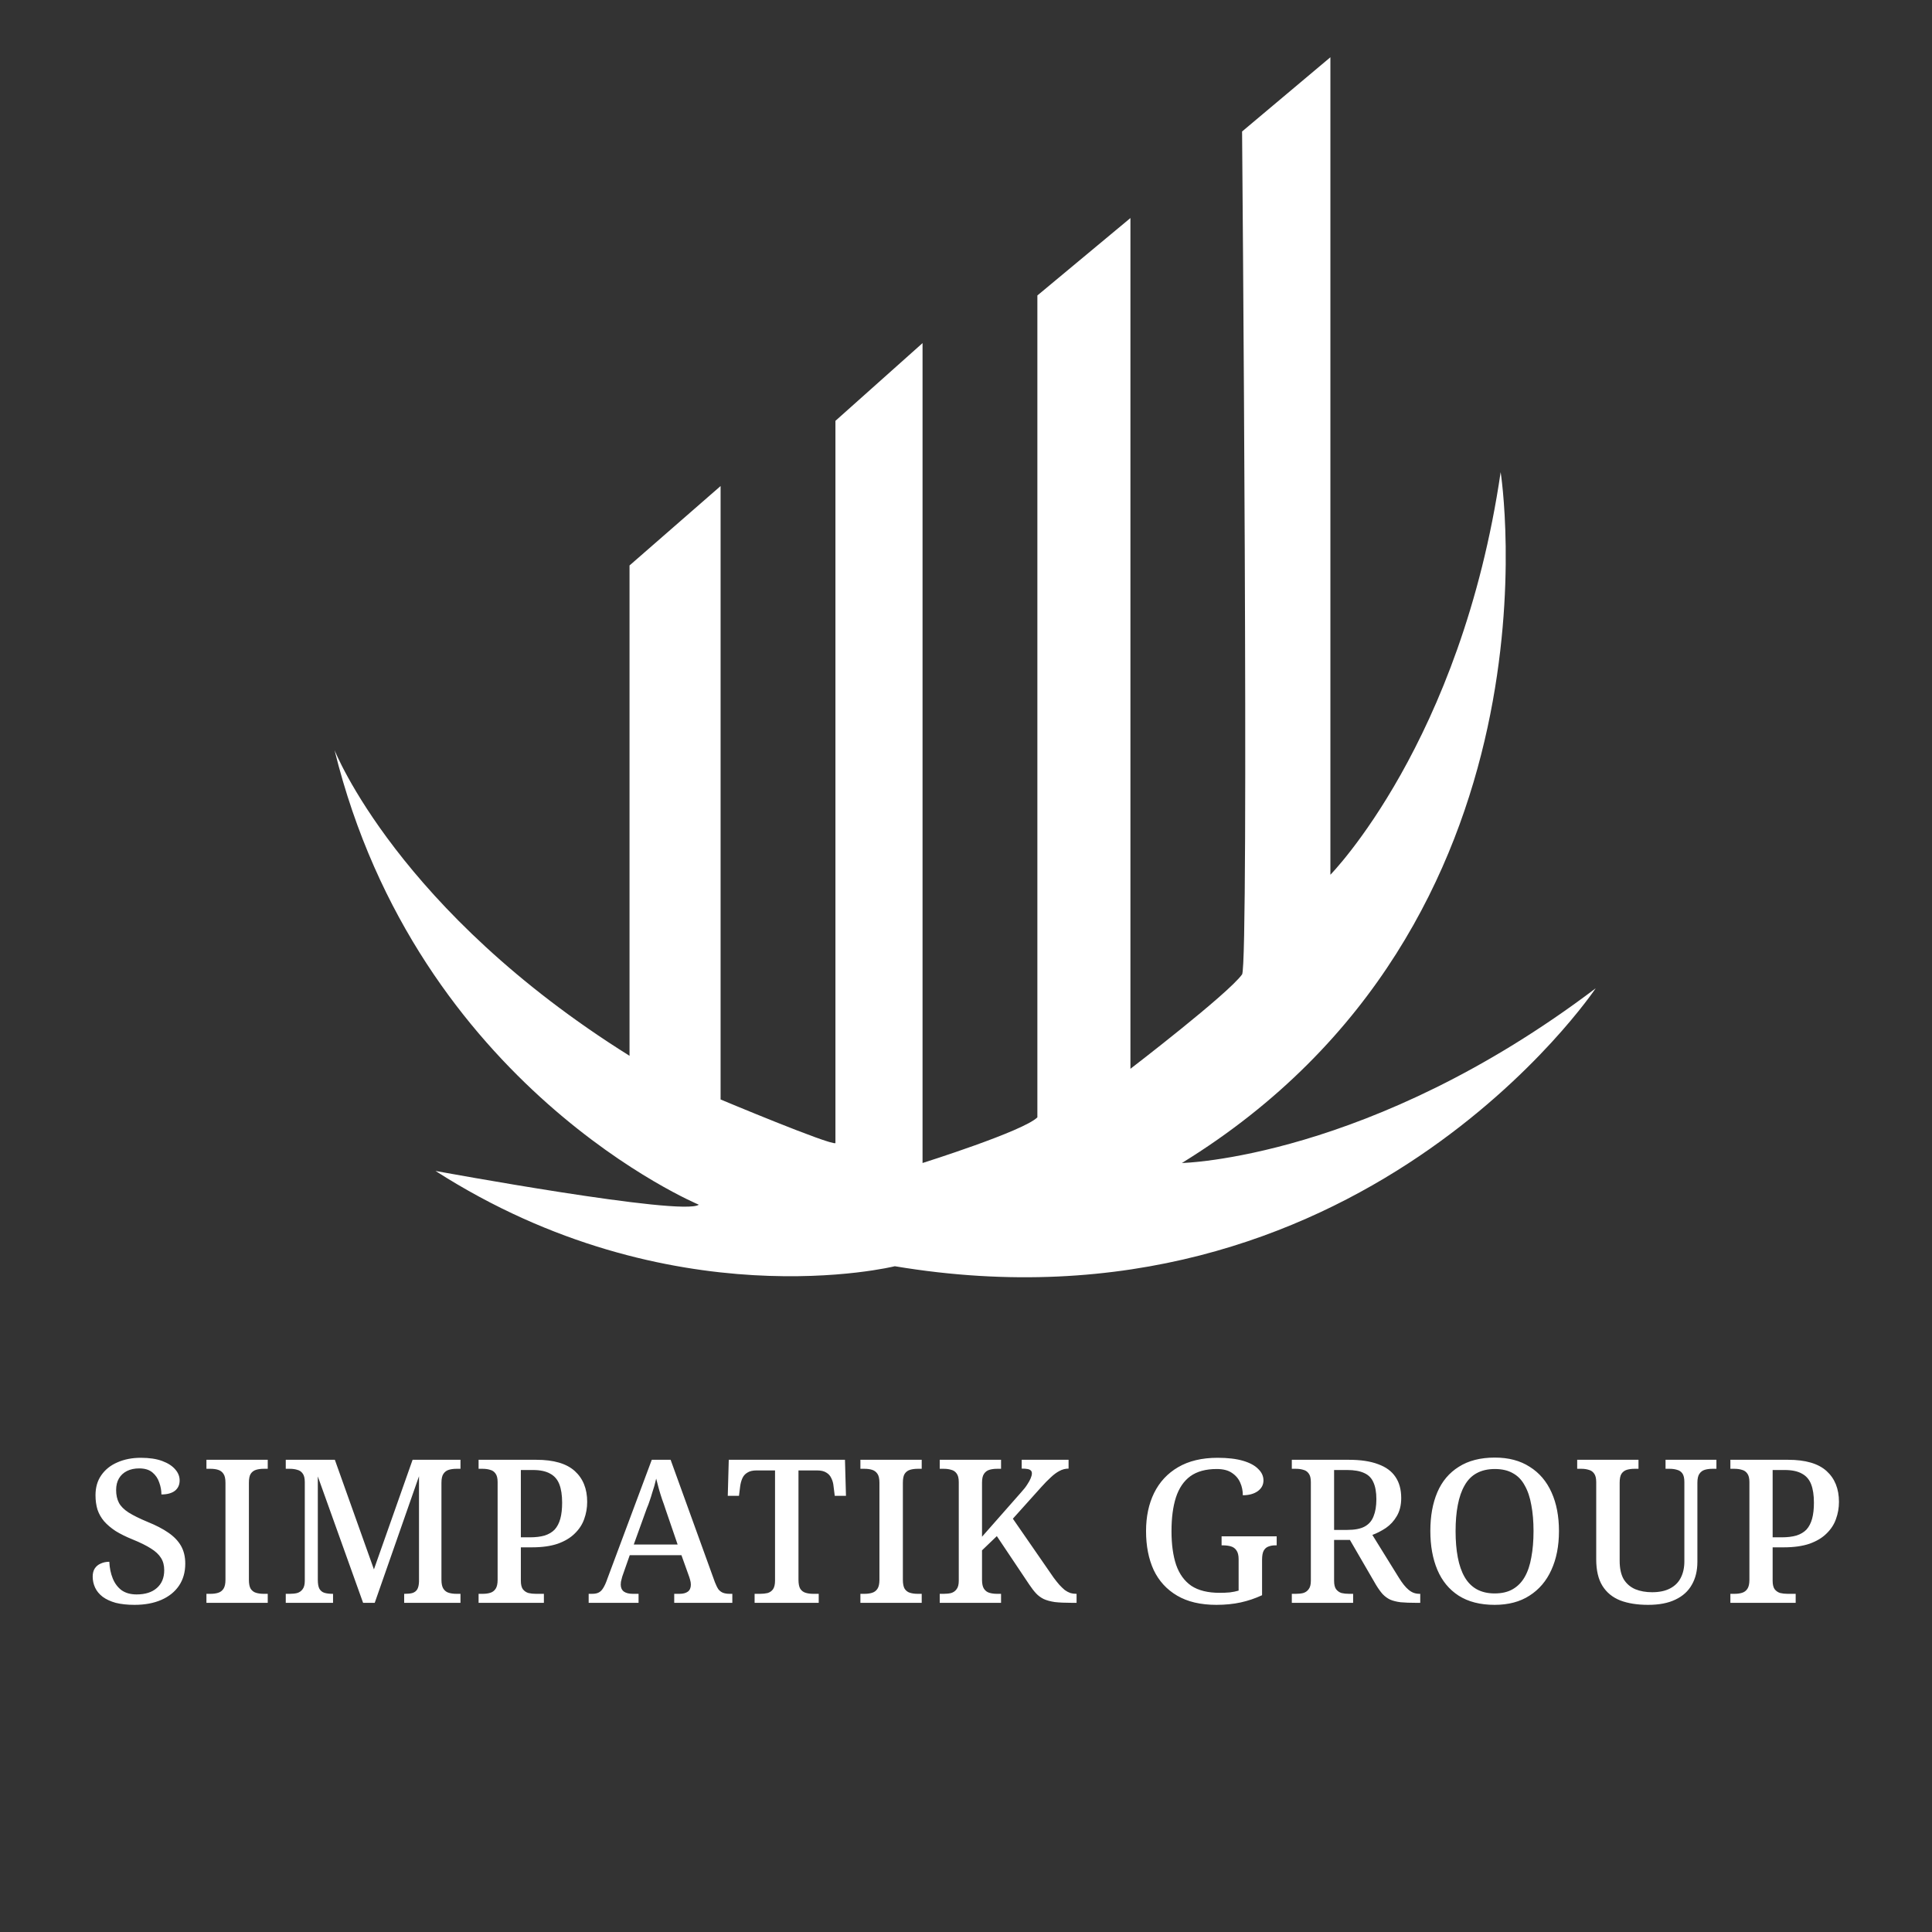
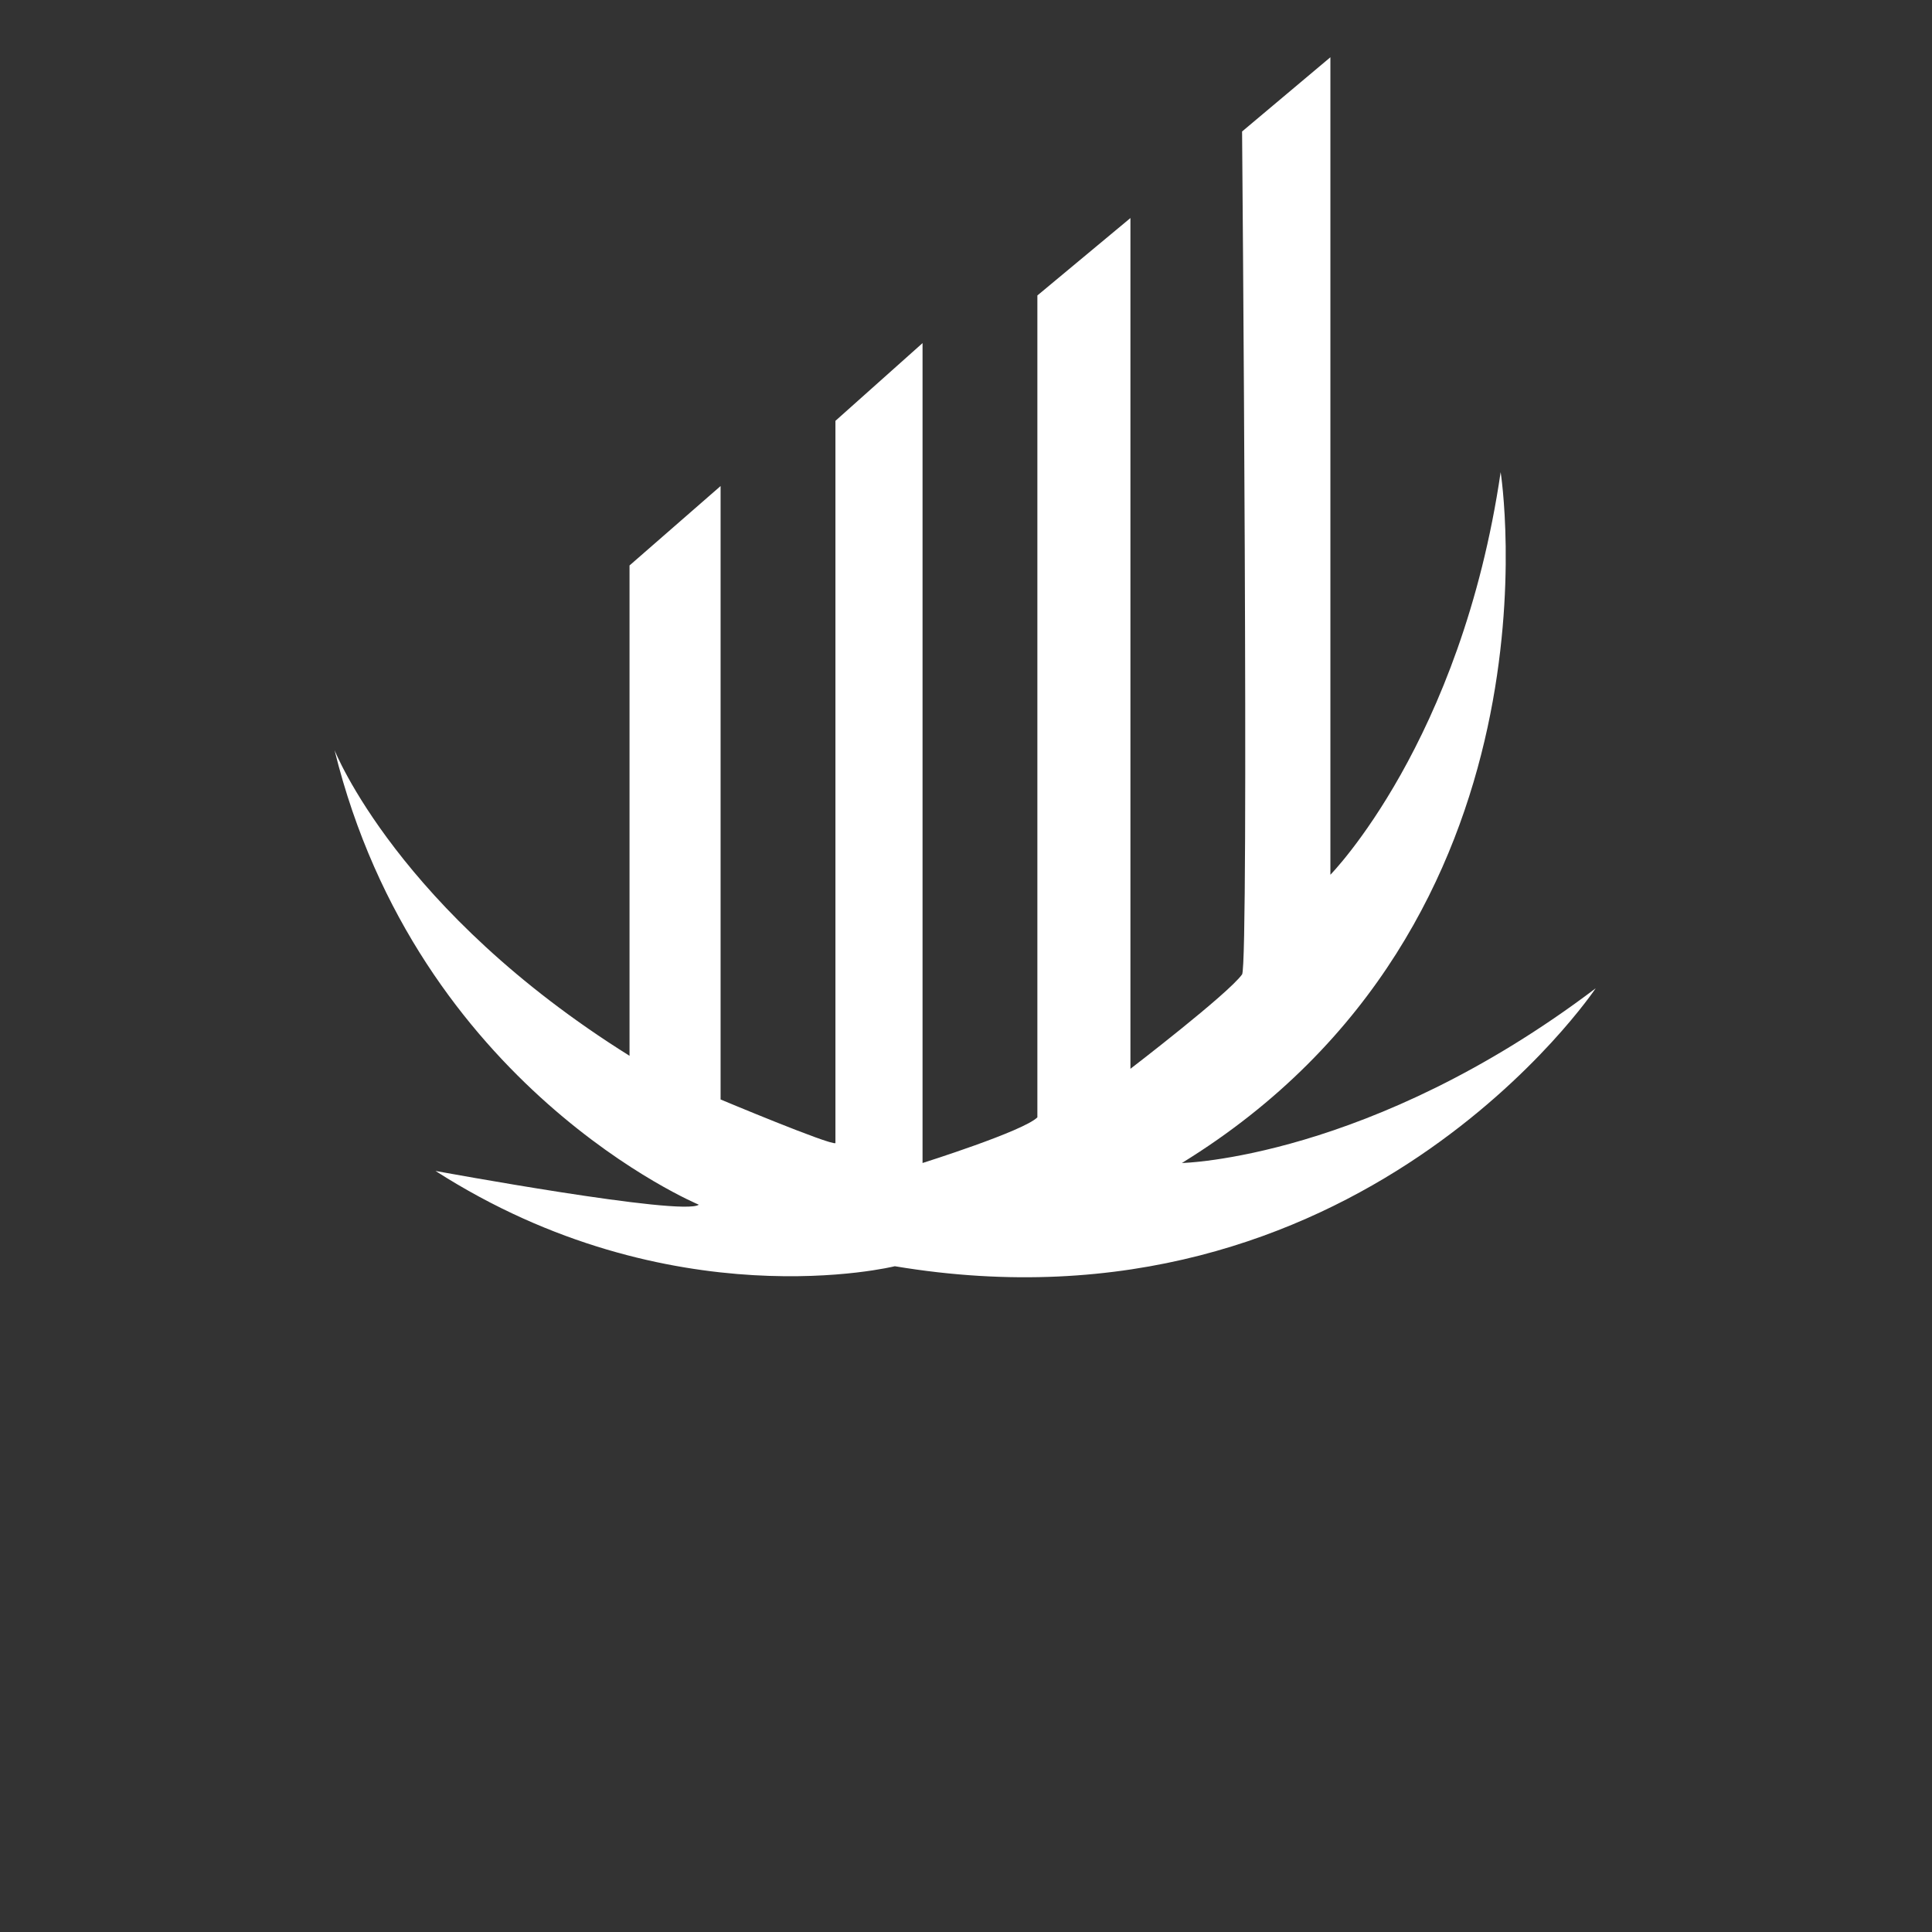
<svg xmlns="http://www.w3.org/2000/svg" width="120" height="120" viewBox="0 0 120 120" fill="none">
  <rect x="0" y="0" width="120" height="120" fill="#333333" stroke="none" />
  <path d="M43.405 74.826C43.405 74.826 25.943 67.551 20.778 46.589C20.778 46.589 24.713 56.577 39.101 65.578V35.122L44.757 30.189V68.29C44.757 68.29 51.521 71.126 51.89 71.003V26.139L57.301 21.311V72.236C57.301 72.236 63.572 70.263 64.433 69.4V18.352L70.213 13.543V66.385C70.213 66.385 76.279 61.734 77.148 60.522C77.591 59.906 77.148 8.167 77.148 8.167L82.633 3.556V54.332C82.633 54.332 90.749 46.096 93.208 29.326C93.208 29.326 97.635 57.316 73.41 72.236C73.41 72.236 85.092 71.99 99.111 61.385C99.111 61.385 84.354 83.457 55.579 78.648C55.579 78.648 41.683 82.101 27.049 72.729C27.049 72.729 42.421 75.565 43.405 74.826Z" fill="white" />
-   <path d="M8.358 99.68C7.91 99.68 7.52 99.638 7.188 99.555C6.865 99.464 6.595 99.34 6.38 99.182C6.164 99.016 6.006 98.825 5.907 98.61C5.807 98.394 5.757 98.166 5.757 97.925C5.757 97.726 5.799 97.56 5.882 97.427C5.973 97.286 6.097 97.183 6.255 97.116C6.413 97.042 6.591 97.004 6.79 97.004C6.807 97.386 6.877 97.73 7.002 98.037C7.126 98.344 7.309 98.589 7.549 98.771C7.798 98.946 8.109 99.033 8.483 99.033C9.022 99.033 9.441 98.9 9.74 98.635C10.046 98.369 10.2 98 10.2 97.527C10.2 97.228 10.134 96.975 10.001 96.768C9.868 96.552 9.661 96.357 9.379 96.183C9.097 96 8.711 95.81 8.221 95.611C7.831 95.453 7.487 95.283 7.188 95.1C6.898 94.909 6.657 94.706 6.467 94.49C6.284 94.275 6.147 94.034 6.056 93.769C5.973 93.495 5.932 93.196 5.932 92.873C5.932 92.383 6.052 91.968 6.292 91.628C6.533 91.28 6.865 91.014 7.288 90.832C7.719 90.641 8.205 90.546 8.744 90.546C9.275 90.546 9.719 90.612 10.075 90.745C10.432 90.877 10.702 91.052 10.884 91.267C11.067 91.475 11.158 91.703 11.158 91.952C11.158 92.226 11.059 92.441 10.86 92.599C10.66 92.748 10.383 92.823 10.026 92.823C10.026 92.574 9.98 92.325 9.889 92.076C9.806 91.827 9.665 91.62 9.466 91.454C9.267 91.288 8.993 91.205 8.644 91.205C8.354 91.205 8.101 91.259 7.885 91.367C7.67 91.475 7.504 91.628 7.388 91.827C7.271 92.026 7.213 92.267 7.213 92.549C7.213 92.856 7.271 93.122 7.388 93.346C7.504 93.561 7.703 93.76 7.985 93.943C8.275 94.126 8.669 94.32 9.167 94.528C9.681 94.735 10.113 94.959 10.461 95.2C10.81 95.44 11.071 95.714 11.245 96.021C11.419 96.328 11.507 96.693 11.507 97.116C11.507 97.647 11.378 98.103 11.121 98.485C10.864 98.867 10.499 99.161 10.026 99.369C9.553 99.576 8.997 99.68 8.358 99.68ZM12.822 99.555V98.995H13.083C13.257 98.995 13.411 98.975 13.543 98.933C13.684 98.892 13.796 98.809 13.879 98.684C13.962 98.56 14.004 98.373 14.004 98.124V92.101C14.004 91.844 13.962 91.657 13.879 91.541C13.796 91.417 13.684 91.334 13.543 91.292C13.411 91.251 13.257 91.23 13.083 91.23H12.822V90.67H16.63V91.23H16.368C16.202 91.23 16.049 91.251 15.908 91.292C15.767 91.334 15.655 91.417 15.572 91.541C15.497 91.657 15.46 91.844 15.46 92.101V98.124C15.46 98.373 15.497 98.56 15.572 98.684C15.655 98.809 15.767 98.892 15.908 98.933C16.049 98.975 16.202 98.995 16.368 98.995H16.63V99.555H12.822ZM17.749 99.555V98.995H18.011C18.177 98.995 18.326 98.979 18.459 98.946C18.6 98.904 18.712 98.825 18.795 98.709C18.886 98.593 18.931 98.419 18.931 98.186V92.051C18.931 91.811 18.886 91.632 18.795 91.516C18.712 91.4 18.6 91.326 18.459 91.292C18.326 91.251 18.177 91.23 18.011 91.23H17.749V90.67H20.798L23.225 97.477L25.627 90.67H28.601V91.23H28.34C28.174 91.23 28.02 91.251 27.879 91.292C27.738 91.334 27.626 91.417 27.543 91.541C27.46 91.657 27.419 91.844 27.419 92.101V98.124C27.419 98.373 27.46 98.56 27.543 98.684C27.626 98.809 27.738 98.892 27.879 98.933C28.02 98.975 28.174 98.995 28.34 98.995H28.601V99.555H25.104V98.995H25.166C25.34 98.995 25.49 98.979 25.614 98.946C25.747 98.904 25.846 98.829 25.913 98.722C25.979 98.614 26.017 98.452 26.025 98.236V91.691L23.275 99.555H22.553L19.74 91.703V98.124C19.74 98.373 19.773 98.56 19.84 98.684C19.915 98.809 20.018 98.892 20.151 98.933C20.292 98.975 20.454 98.995 20.636 98.995H20.686V99.555H17.749ZM29.726 99.555V98.995H29.987C30.161 98.995 30.315 98.975 30.447 98.933C30.588 98.892 30.7 98.809 30.783 98.684C30.866 98.56 30.908 98.373 30.908 98.124V92.051C30.908 91.811 30.862 91.632 30.771 91.516C30.688 91.4 30.576 91.326 30.435 91.292C30.302 91.251 30.153 91.23 29.987 91.23H29.726V90.67H33.31C34.388 90.67 35.184 90.902 35.699 91.367C36.213 91.832 36.471 92.47 36.471 93.283C36.471 93.657 36.408 94.013 36.284 94.354C36.168 94.686 35.973 94.984 35.699 95.25C35.433 95.515 35.081 95.727 34.641 95.884C34.201 96.034 33.666 96.108 33.036 96.108H32.351V98.186C32.351 98.419 32.393 98.593 32.476 98.709C32.567 98.825 32.683 98.904 32.824 98.946C32.965 98.979 33.115 98.995 33.272 98.995H33.782V99.555H29.726ZM32.911 95.486C33.268 95.486 33.575 95.449 33.832 95.374C34.089 95.291 34.297 95.167 34.455 95.001C34.612 94.826 34.728 94.603 34.803 94.329C34.878 94.055 34.915 93.723 34.915 93.333C34.915 92.869 34.857 92.487 34.741 92.188C34.624 91.89 34.434 91.67 34.168 91.529C33.903 91.379 33.546 91.305 33.098 91.305H32.351V95.486H32.911ZM36.563 99.555V98.995H36.775C36.941 98.995 37.074 98.971 37.173 98.921C37.281 98.871 37.377 98.78 37.459 98.647C37.551 98.506 37.642 98.303 37.733 98.037L40.483 90.67H41.653L44.404 98.274C44.478 98.464 44.553 98.614 44.627 98.722C44.711 98.821 44.806 98.892 44.914 98.933C45.03 98.975 45.163 98.995 45.312 98.995H45.486V99.555H41.877V98.995H42.213C42.429 98.995 42.599 98.95 42.724 98.859C42.848 98.767 42.91 98.622 42.91 98.423C42.91 98.373 42.906 98.323 42.898 98.274C42.889 98.224 42.877 98.17 42.86 98.112C42.844 98.054 42.827 98 42.811 97.95L42.325 96.594H39.115L38.679 97.838C38.654 97.904 38.633 97.975 38.617 98.05C38.6 98.116 38.584 98.182 38.567 98.249C38.559 98.307 38.555 98.365 38.555 98.423C38.555 98.614 38.621 98.759 38.754 98.859C38.886 98.95 39.069 98.995 39.301 98.995H39.662V99.555H36.563ZM39.364 95.934H42.089L41.355 93.794C41.28 93.561 41.201 93.333 41.118 93.109C41.044 92.885 40.977 92.669 40.919 92.462C40.861 92.246 40.807 92.039 40.757 91.84C40.724 91.989 40.687 92.138 40.645 92.288C40.604 92.429 40.558 92.574 40.508 92.723C40.467 92.873 40.417 93.03 40.359 93.196C40.309 93.354 40.247 93.52 40.172 93.694L39.364 95.934ZM46.87 99.555V98.995H47.218C47.384 98.995 47.538 98.979 47.679 98.946C47.82 98.904 47.932 98.825 48.015 98.709C48.098 98.585 48.139 98.406 48.139 98.174V91.33H46.995C46.754 91.33 46.563 91.375 46.422 91.466C46.281 91.549 46.177 91.666 46.111 91.815C46.044 91.964 45.999 92.13 45.974 92.313L45.899 92.91H45.203L45.265 90.67H52.483L52.545 92.91H51.848L51.773 92.313C51.757 92.13 51.711 91.964 51.636 91.815C51.57 91.666 51.466 91.549 51.325 91.466C51.184 91.375 50.989 91.33 50.74 91.33H49.595V98.124C49.595 98.373 49.633 98.56 49.707 98.684C49.79 98.809 49.902 98.892 50.043 98.933C50.184 98.975 50.338 98.995 50.504 98.995H50.852V99.555H46.87ZM53.441 99.555V98.995H53.702C53.877 98.995 54.03 98.975 54.163 98.933C54.304 98.892 54.416 98.809 54.499 98.684C54.582 98.56 54.623 98.373 54.623 98.124V92.101C54.623 91.844 54.582 91.657 54.499 91.541C54.416 91.417 54.304 91.334 54.163 91.292C54.03 91.251 53.877 91.23 53.702 91.23H53.441V90.67H57.249V91.23H56.988C56.822 91.23 56.668 91.251 56.527 91.292C56.386 91.334 56.274 91.417 56.191 91.541C56.117 91.657 56.079 91.844 56.079 92.101V98.124C56.079 98.373 56.117 98.56 56.191 98.684C56.274 98.809 56.386 98.892 56.527 98.933C56.668 98.975 56.822 98.995 56.988 98.995H57.249V99.555H53.441ZM58.369 99.555V98.995H58.63C58.796 98.995 58.945 98.979 59.078 98.946C59.219 98.904 59.331 98.825 59.414 98.709C59.505 98.593 59.551 98.419 59.551 98.186V92.051C59.551 91.811 59.505 91.632 59.414 91.516C59.331 91.4 59.219 91.326 59.078 91.292C58.945 91.251 58.796 91.23 58.63 91.23H58.369V90.67H62.177V91.23H61.915C61.749 91.23 61.596 91.251 61.455 91.292C61.314 91.334 61.202 91.417 61.119 91.541C61.036 91.657 60.995 91.844 60.995 92.101V95.449L63.396 92.723C63.579 92.524 63.716 92.35 63.807 92.201C63.907 92.051 63.977 91.923 64.019 91.815C64.068 91.699 64.093 91.599 64.093 91.516C64.093 91.433 64.068 91.371 64.019 91.33C63.977 91.288 63.911 91.259 63.819 91.243C63.728 91.226 63.608 91.218 63.459 91.218V90.67H66.371V91.218C66.171 91.218 65.981 91.267 65.798 91.367C65.624 91.458 65.445 91.591 65.263 91.765C65.08 91.931 64.885 92.13 64.678 92.362L62.911 94.329L65.45 98C65.574 98.166 65.69 98.311 65.798 98.435C65.914 98.56 66.026 98.668 66.134 98.759C66.25 98.842 66.366 98.904 66.483 98.946C66.599 98.979 66.719 98.995 66.843 98.995H66.868V99.555H66.582C66.151 99.555 65.794 99.539 65.512 99.506C65.238 99.464 65.01 99.402 64.827 99.319C64.645 99.228 64.487 99.112 64.355 98.971C64.222 98.829 64.081 98.647 63.931 98.423L61.915 95.411L60.995 96.295V98.124C60.995 98.373 61.036 98.56 61.119 98.684C61.202 98.809 61.314 98.892 61.455 98.933C61.596 98.975 61.749 98.995 61.915 98.995H62.177V99.555H58.369ZM75.551 99.68C74.572 99.68 73.759 99.489 73.112 99.107C72.465 98.726 71.98 98.195 71.656 97.514C71.341 96.826 71.183 96.021 71.183 95.1C71.183 94.204 71.349 93.416 71.681 92.736C72.021 92.047 72.519 91.512 73.174 91.13C73.838 90.741 74.655 90.546 75.626 90.546C76.257 90.546 76.783 90.608 77.207 90.732C77.63 90.857 77.945 91.027 78.152 91.243C78.368 91.45 78.476 91.686 78.476 91.952C78.476 92.226 78.356 92.45 78.115 92.624C77.874 92.79 77.567 92.873 77.194 92.873C77.194 92.591 77.14 92.329 77.032 92.089C76.924 91.84 76.75 91.637 76.51 91.479C76.277 91.321 75.966 91.243 75.576 91.243C74.896 91.243 74.348 91.392 73.934 91.691C73.527 91.989 73.228 92.429 73.038 93.01C72.855 93.582 72.764 94.279 72.764 95.1C72.764 95.922 72.859 96.618 73.05 97.191C73.249 97.763 73.564 98.199 73.996 98.498C74.436 98.788 75.02 98.933 75.751 98.933C75.966 98.933 76.174 98.925 76.373 98.908C76.58 98.883 76.767 98.846 76.933 98.796V96.843C76.933 96.602 76.887 96.419 76.796 96.295C76.713 96.171 76.597 96.088 76.447 96.046C76.306 96.005 76.14 95.984 75.95 95.984H75.875V95.424H79.297V95.984H79.21C79.052 95.984 78.911 96.009 78.787 96.058C78.662 96.1 78.563 96.187 78.488 96.32C78.422 96.444 78.389 96.635 78.389 96.892V99.082C77.957 99.282 77.513 99.431 77.057 99.531C76.601 99.63 76.099 99.68 75.551 99.68ZM80.237 99.555V98.995H80.498C80.664 98.995 80.814 98.979 80.946 98.946C81.087 98.904 81.199 98.825 81.282 98.709C81.374 98.593 81.419 98.419 81.419 98.186V92.051C81.419 91.811 81.374 91.632 81.282 91.516C81.199 91.4 81.087 91.326 80.946 91.292C80.814 91.251 80.664 91.23 80.498 91.23H80.237V90.67H83.771C84.51 90.67 85.119 90.761 85.6 90.944C86.082 91.118 86.438 91.379 86.671 91.728C86.911 92.076 87.032 92.516 87.032 93.047C87.032 93.487 86.94 93.86 86.758 94.167C86.584 94.466 86.36 94.71 86.086 94.901C85.812 95.084 85.53 95.229 85.24 95.337L86.882 97.987C86.99 98.162 87.094 98.311 87.193 98.435C87.293 98.56 87.392 98.663 87.492 98.746C87.592 98.829 87.695 98.892 87.803 98.933C87.919 98.975 88.04 98.995 88.164 98.995H88.214V99.555H87.965C87.583 99.555 87.26 99.543 86.994 99.518C86.737 99.485 86.521 99.431 86.347 99.356C86.173 99.273 86.015 99.157 85.874 99.008C85.742 98.859 85.605 98.668 85.464 98.435L83.846 95.648H82.863V98.186C82.863 98.419 82.904 98.593 82.987 98.709C83.078 98.825 83.19 98.904 83.323 98.946C83.464 98.979 83.618 98.995 83.784 98.995H84.045V99.555H80.237ZM83.684 95.026C84.149 95.026 84.51 94.955 84.767 94.814C85.024 94.673 85.206 94.462 85.314 94.179C85.43 93.897 85.489 93.545 85.489 93.122C85.489 92.682 85.426 92.329 85.302 92.064C85.186 91.798 84.995 91.608 84.729 91.491C84.464 91.367 84.111 91.305 83.672 91.305H82.863V95.026H83.684ZM92.835 99.68C91.939 99.68 91.193 99.489 90.596 99.107C90.007 98.726 89.567 98.191 89.276 97.502C88.986 96.814 88.841 96.009 88.841 95.088C88.841 94.167 88.986 93.366 89.276 92.686C89.567 92.006 90.011 91.479 90.608 91.106C91.205 90.724 91.952 90.533 92.848 90.533C93.703 90.533 94.424 90.724 95.013 91.106C95.611 91.479 96.063 92.01 96.37 92.698C96.677 93.379 96.83 94.179 96.83 95.1C96.83 96.021 96.673 96.826 96.357 97.514C96.05 98.195 95.598 98.726 95.001 99.107C94.412 99.489 93.69 99.68 92.835 99.68ZM92.835 98.971C93.284 98.971 93.657 98.883 93.956 98.709C94.263 98.535 94.511 98.282 94.702 97.95C94.893 97.618 95.03 97.212 95.113 96.731C95.204 96.249 95.25 95.706 95.25 95.1C95.25 94.495 95.204 93.955 95.113 93.483C95.03 93.001 94.893 92.595 94.702 92.263C94.52 91.923 94.275 91.67 93.968 91.504C93.669 91.33 93.296 91.243 92.848 91.243C92.408 91.243 92.031 91.33 91.716 91.504C91.409 91.67 91.16 91.923 90.969 92.263C90.778 92.595 90.637 93.001 90.546 93.483C90.454 93.955 90.409 94.495 90.409 95.1C90.409 95.706 90.454 96.249 90.546 96.731C90.637 97.212 90.778 97.618 90.969 97.95C91.16 98.282 91.409 98.535 91.716 98.709C92.031 98.883 92.404 98.971 92.835 98.971ZM102.367 99.68C101.695 99.68 101.118 99.589 100.637 99.406C100.156 99.215 99.787 98.912 99.529 98.498C99.272 98.083 99.144 97.535 99.144 96.855V92.051C99.144 91.811 99.098 91.632 99.007 91.516C98.924 91.4 98.812 91.326 98.671 91.292C98.538 91.251 98.393 91.23 98.235 91.23H97.962V90.67H101.77V91.23H101.508C101.342 91.23 101.189 91.251 101.048 91.292C100.907 91.334 100.795 91.417 100.712 91.541C100.637 91.657 100.6 91.844 100.6 92.101V96.942C100.6 97.415 100.683 97.797 100.849 98.087C101.023 98.369 101.263 98.576 101.57 98.709C101.877 98.834 102.226 98.896 102.616 98.896C103.064 98.896 103.437 98.817 103.736 98.659C104.034 98.502 104.254 98.282 104.395 98C104.545 97.71 104.619 97.369 104.619 96.979V92.051C104.619 91.811 104.578 91.632 104.495 91.516C104.412 91.4 104.3 91.326 104.159 91.292C104.026 91.251 103.877 91.23 103.711 91.23H103.45V90.67H106.61V91.23H106.349C106.183 91.23 106.03 91.251 105.889 91.292C105.748 91.334 105.636 91.417 105.553 91.541C105.47 91.657 105.428 91.844 105.428 92.101V97.004C105.428 97.56 105.312 98.037 105.08 98.435C104.856 98.834 104.516 99.141 104.059 99.356C103.611 99.572 103.047 99.68 102.367 99.68ZM107.477 99.555V98.995H107.738C107.912 98.995 108.066 98.975 108.198 98.933C108.339 98.892 108.451 98.809 108.534 98.684C108.617 98.56 108.659 98.373 108.659 98.124V92.051C108.659 91.811 108.613 91.632 108.522 91.516C108.439 91.4 108.327 91.326 108.186 91.292C108.053 91.251 107.904 91.23 107.738 91.23H107.477V90.67H111.061C112.139 90.67 112.936 90.902 113.45 91.367C113.964 91.832 114.221 92.47 114.221 93.283C114.221 93.657 114.159 94.013 114.034 94.354C113.919 94.686 113.723 94.984 113.45 95.25C113.184 95.515 112.832 95.727 112.392 95.884C111.952 96.034 111.418 96.108 110.787 96.108H110.102V98.186C110.102 98.419 110.144 98.593 110.227 98.709C110.318 98.825 110.434 98.904 110.575 98.946C110.716 98.979 110.866 98.995 111.023 98.995H111.533V99.555H107.477ZM110.662 95.486C111.019 95.486 111.327 95.449 111.583 95.374C111.84 95.291 112.048 95.167 112.206 95.001C112.363 94.826 112.479 94.603 112.554 94.329C112.629 94.055 112.666 93.723 112.666 93.333C112.666 92.869 112.608 92.487 112.492 92.188C112.376 91.89 112.184 91.67 111.919 91.529C111.653 91.379 111.297 91.305 110.849 91.305H110.102V95.486H110.662Z" fill="white" />
</svg>